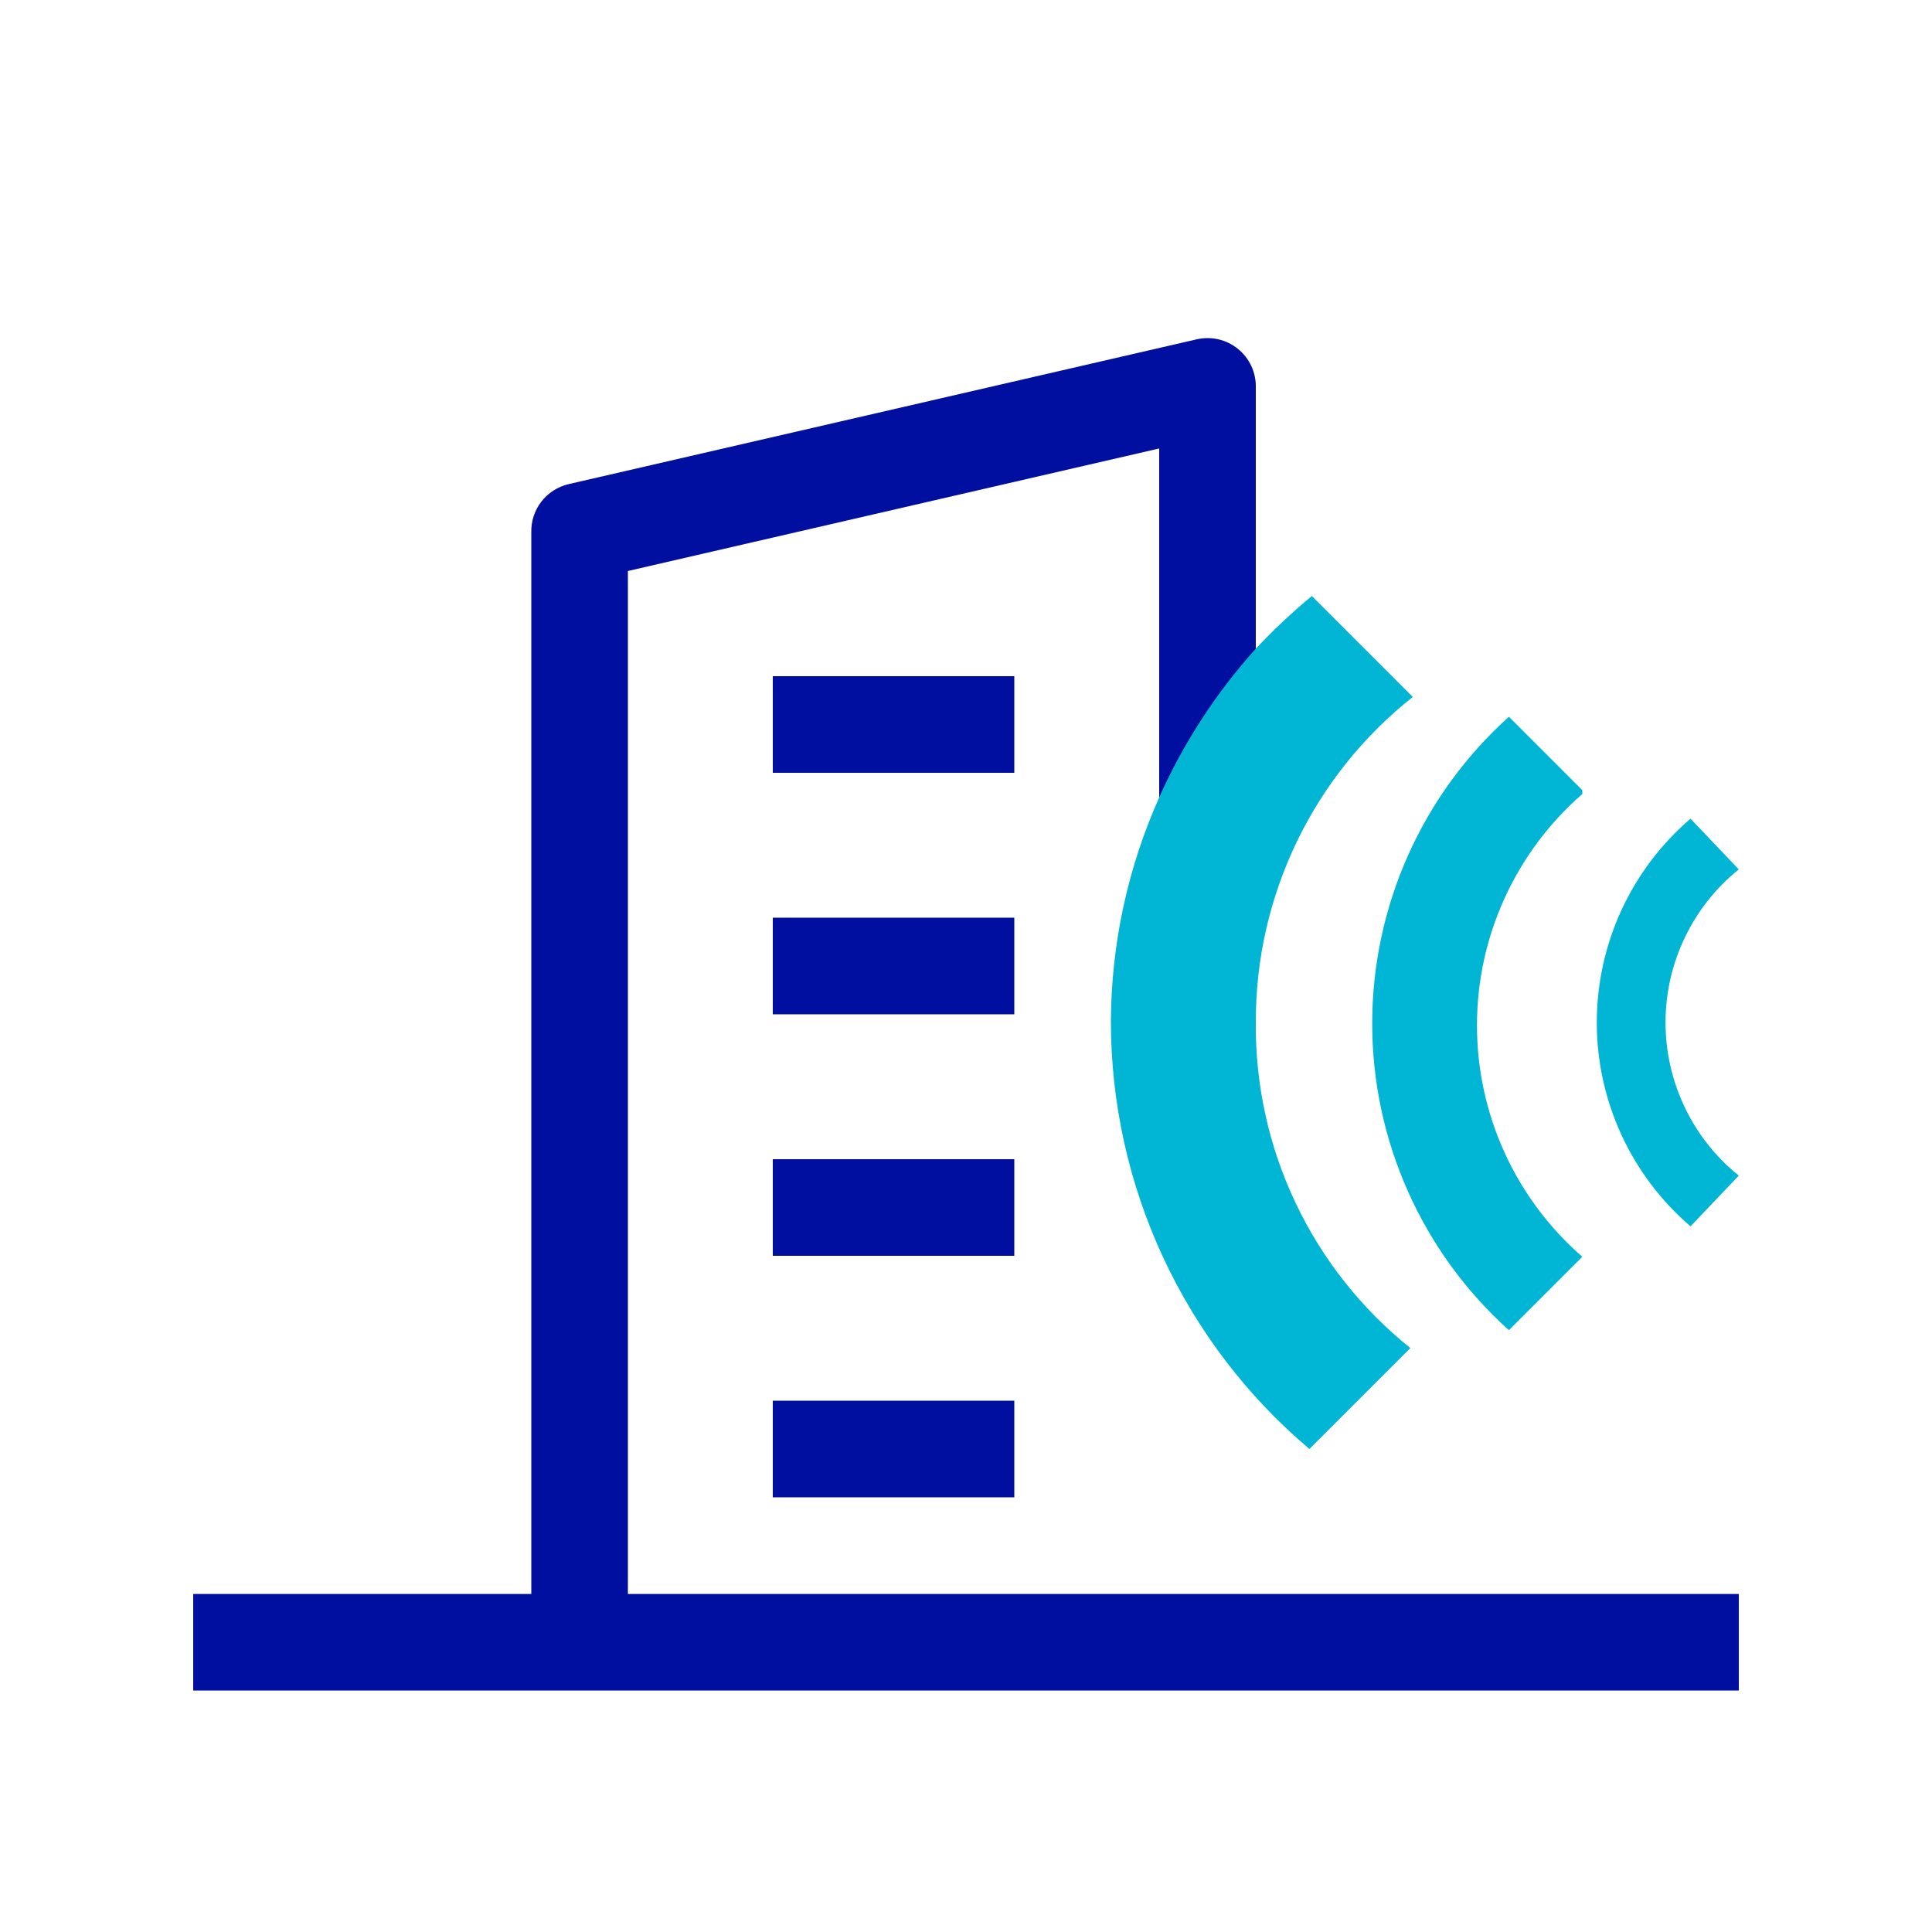
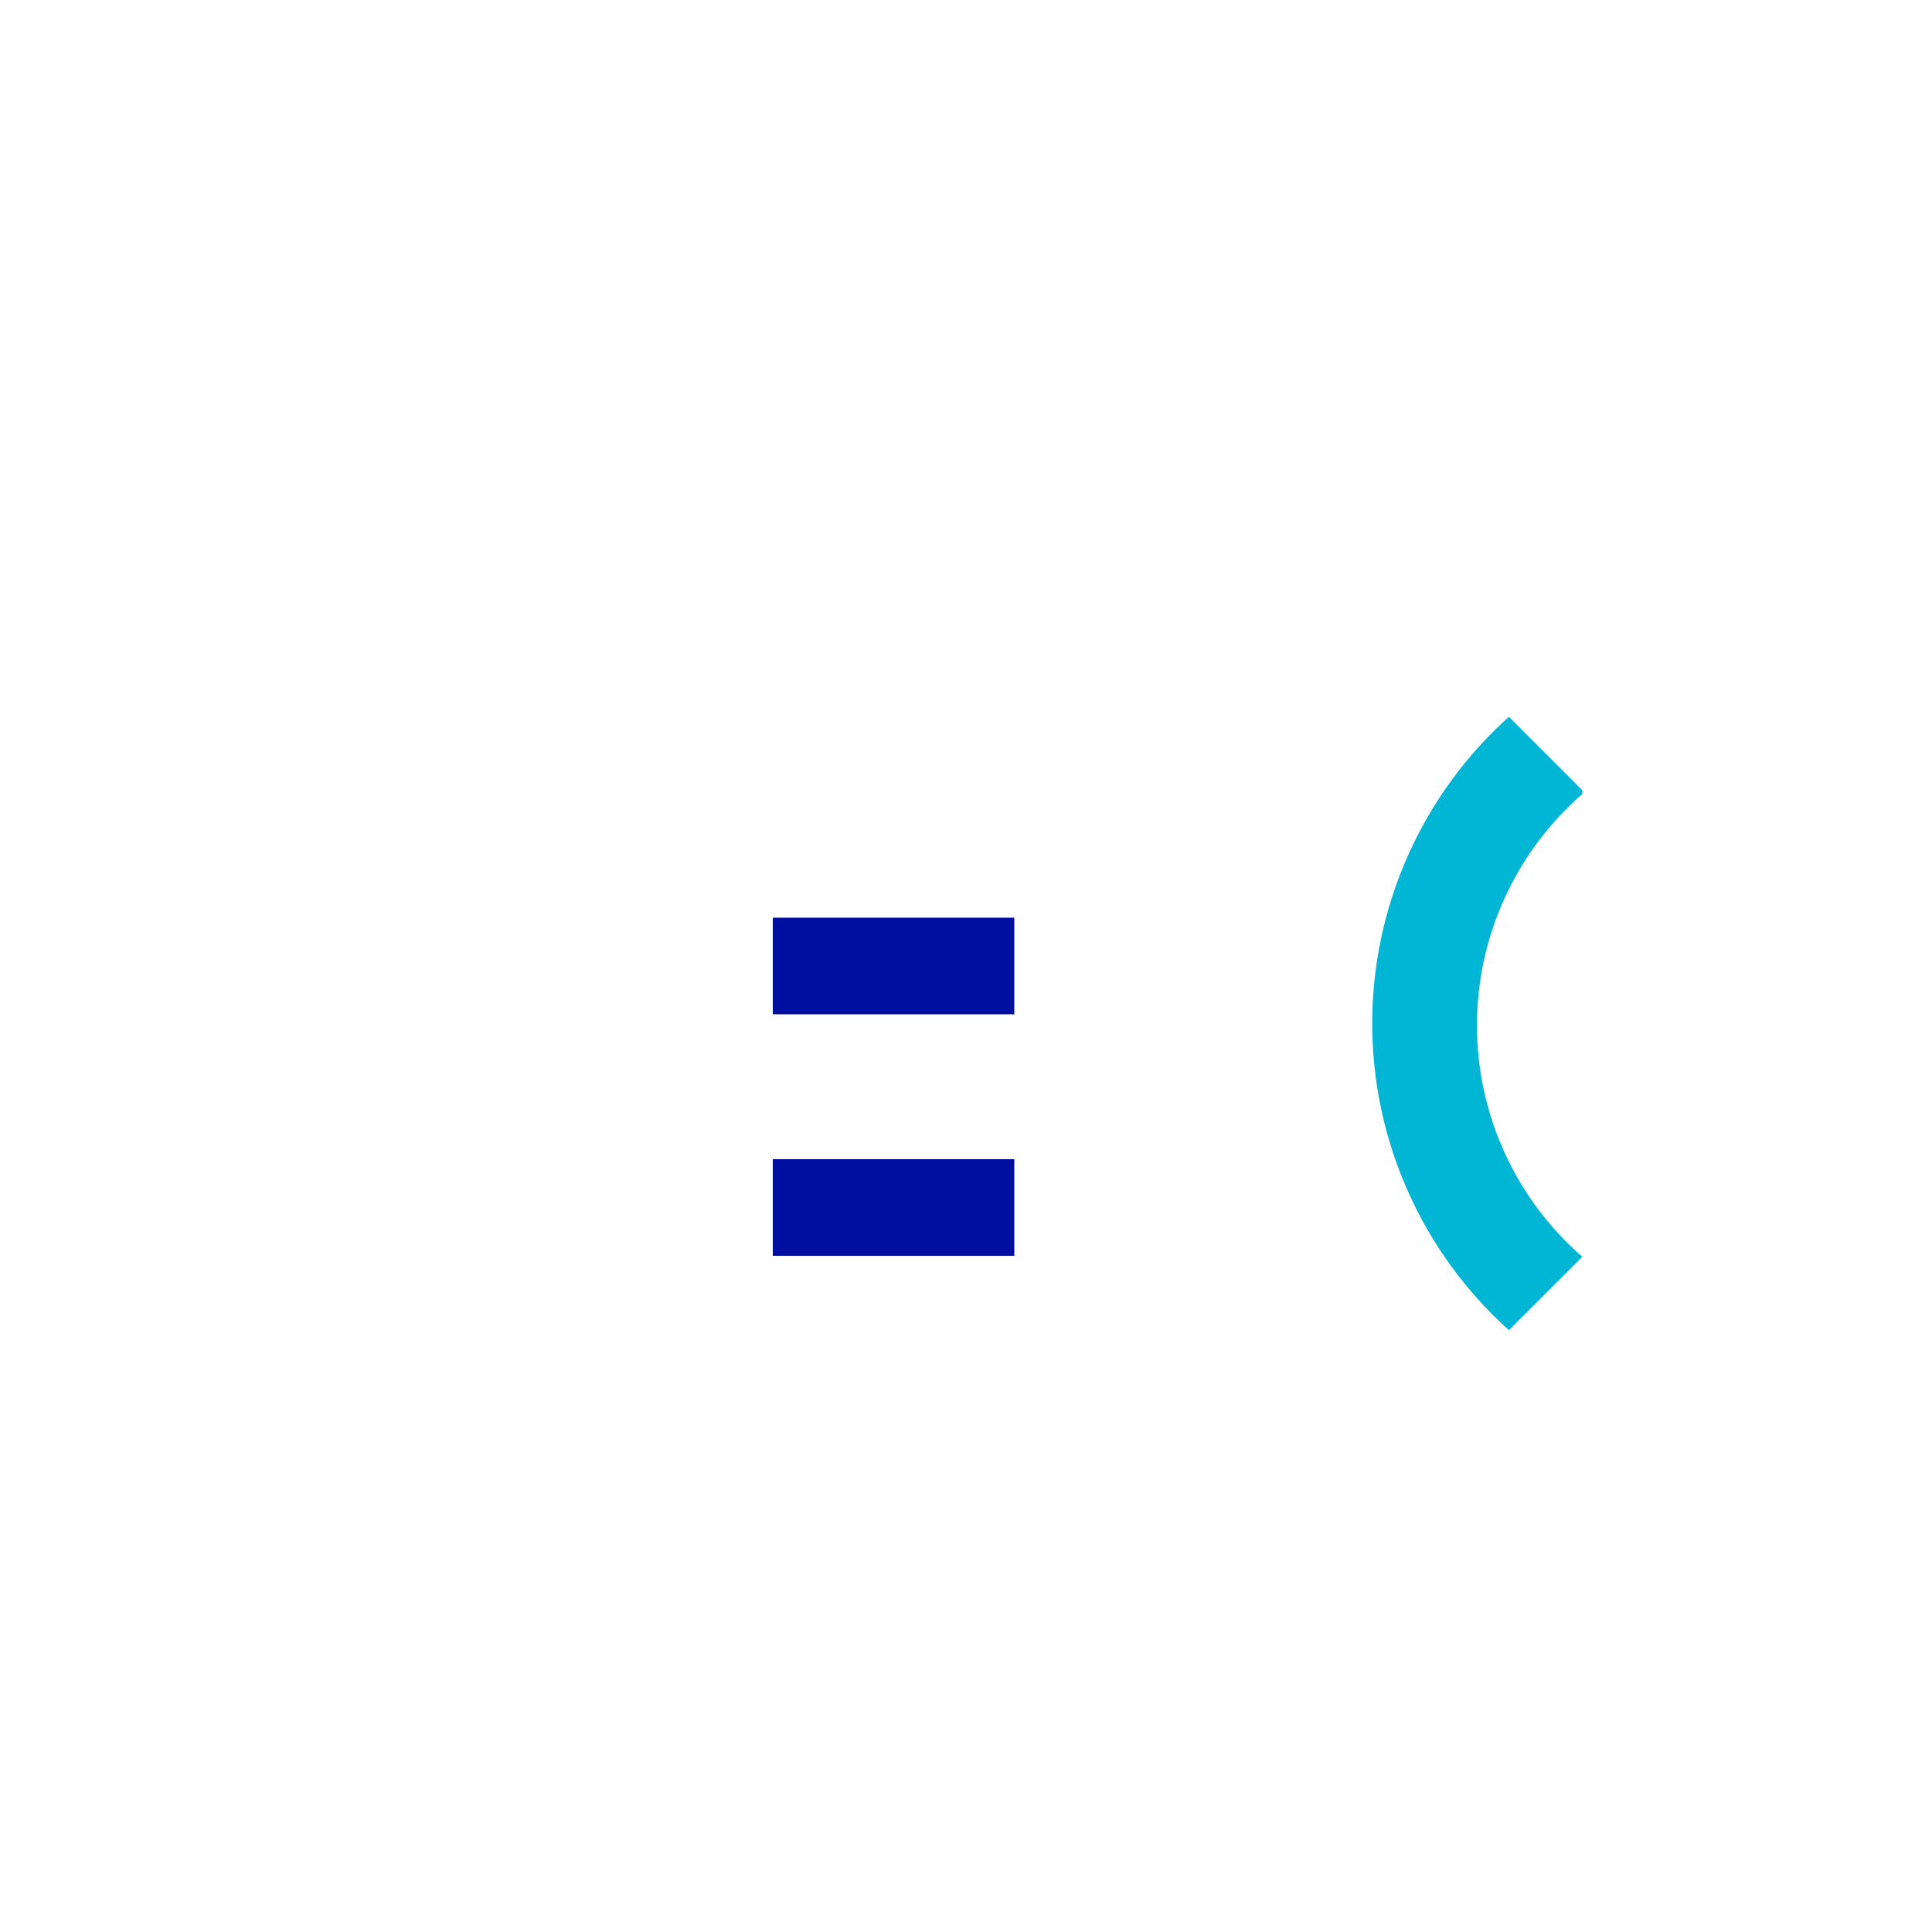
<svg xmlns="http://www.w3.org/2000/svg" width="40" height="40" viewBox="0 0 40 40" fill="none">
-   <path d="M13 33.002V11.822L24 9.285V16.528C24.501 15.403 25.176 14.365 26 13.451V8.026C26.004 7.873 25.973 7.721 25.909 7.582C25.845 7.443 25.75 7.32 25.631 7.224C25.512 7.127 25.373 7.059 25.224 7.025C25.074 6.991 24.919 6.992 24.77 7.027L11.77 10.024C11.546 10.077 11.348 10.205 11.207 10.387C11.067 10.569 10.994 10.793 11 11.023V33.002H4V35H36V33.002H13Z" fill="#000F9F" />
-   <path d="M21 14H16V16H21V14Z" fill="#000F9F" />
  <path d="M21 19H16V21H21V19Z" fill="#000F9F" />
  <path d="M21 24H16V26H21V24Z" fill="#000F9F" />
-   <path d="M21 29H16V31H21V29Z" fill="#000F9F" />
-   <path d="M36 18L35 16.95C34.392 17.472 33.903 18.119 33.568 18.848C33.233 19.576 33.06 20.368 33.06 21.17C33.06 21.972 33.233 22.764 33.568 23.492C33.903 24.221 34.392 24.868 35 25.39L36 24.34C35.526 23.959 35.144 23.476 34.882 22.927C34.619 22.379 34.483 21.778 34.483 21.17C34.483 20.562 34.619 19.961 34.882 19.413C35.144 18.864 35.526 18.381 36 18Z" fill="#00B6D4" />
  <path d="M32.76 16.36L32.5 16.1L31.5 15.1L31.24 14.84C30.349 15.641 29.637 16.62 29.15 17.714C28.662 18.808 28.41 19.992 28.41 21.19C28.41 22.388 28.662 23.572 29.15 24.666C29.637 25.76 30.349 26.739 31.24 27.54L31.5 27.28L32.5 26.28L32.76 26.02C32.075 25.424 31.526 24.688 31.15 23.862C30.773 23.035 30.579 22.138 30.579 21.23C30.579 20.322 30.773 19.425 31.15 18.599C31.526 17.772 32.075 17.036 32.76 16.44V16.36Z" fill="#00B6D4" />
-   <path d="M26 21.15C25.999 19.857 26.291 18.581 26.854 17.417C27.417 16.253 28.236 15.232 29.25 14.43L27.16 12.34C26.751 12.679 26.363 13.043 26 13.43C25.176 14.345 24.501 15.385 24 16.51C23.347 17.97 23.006 19.551 23 21.15C23.001 22.835 23.369 24.5 24.079 26.028C24.789 27.557 25.823 28.912 27.11 30L29.2 27.91C28.189 27.1 27.375 26.07 26.821 24.899C26.266 23.728 25.986 22.446 26 21.15Z" fill="#00B6D4" />
</svg>